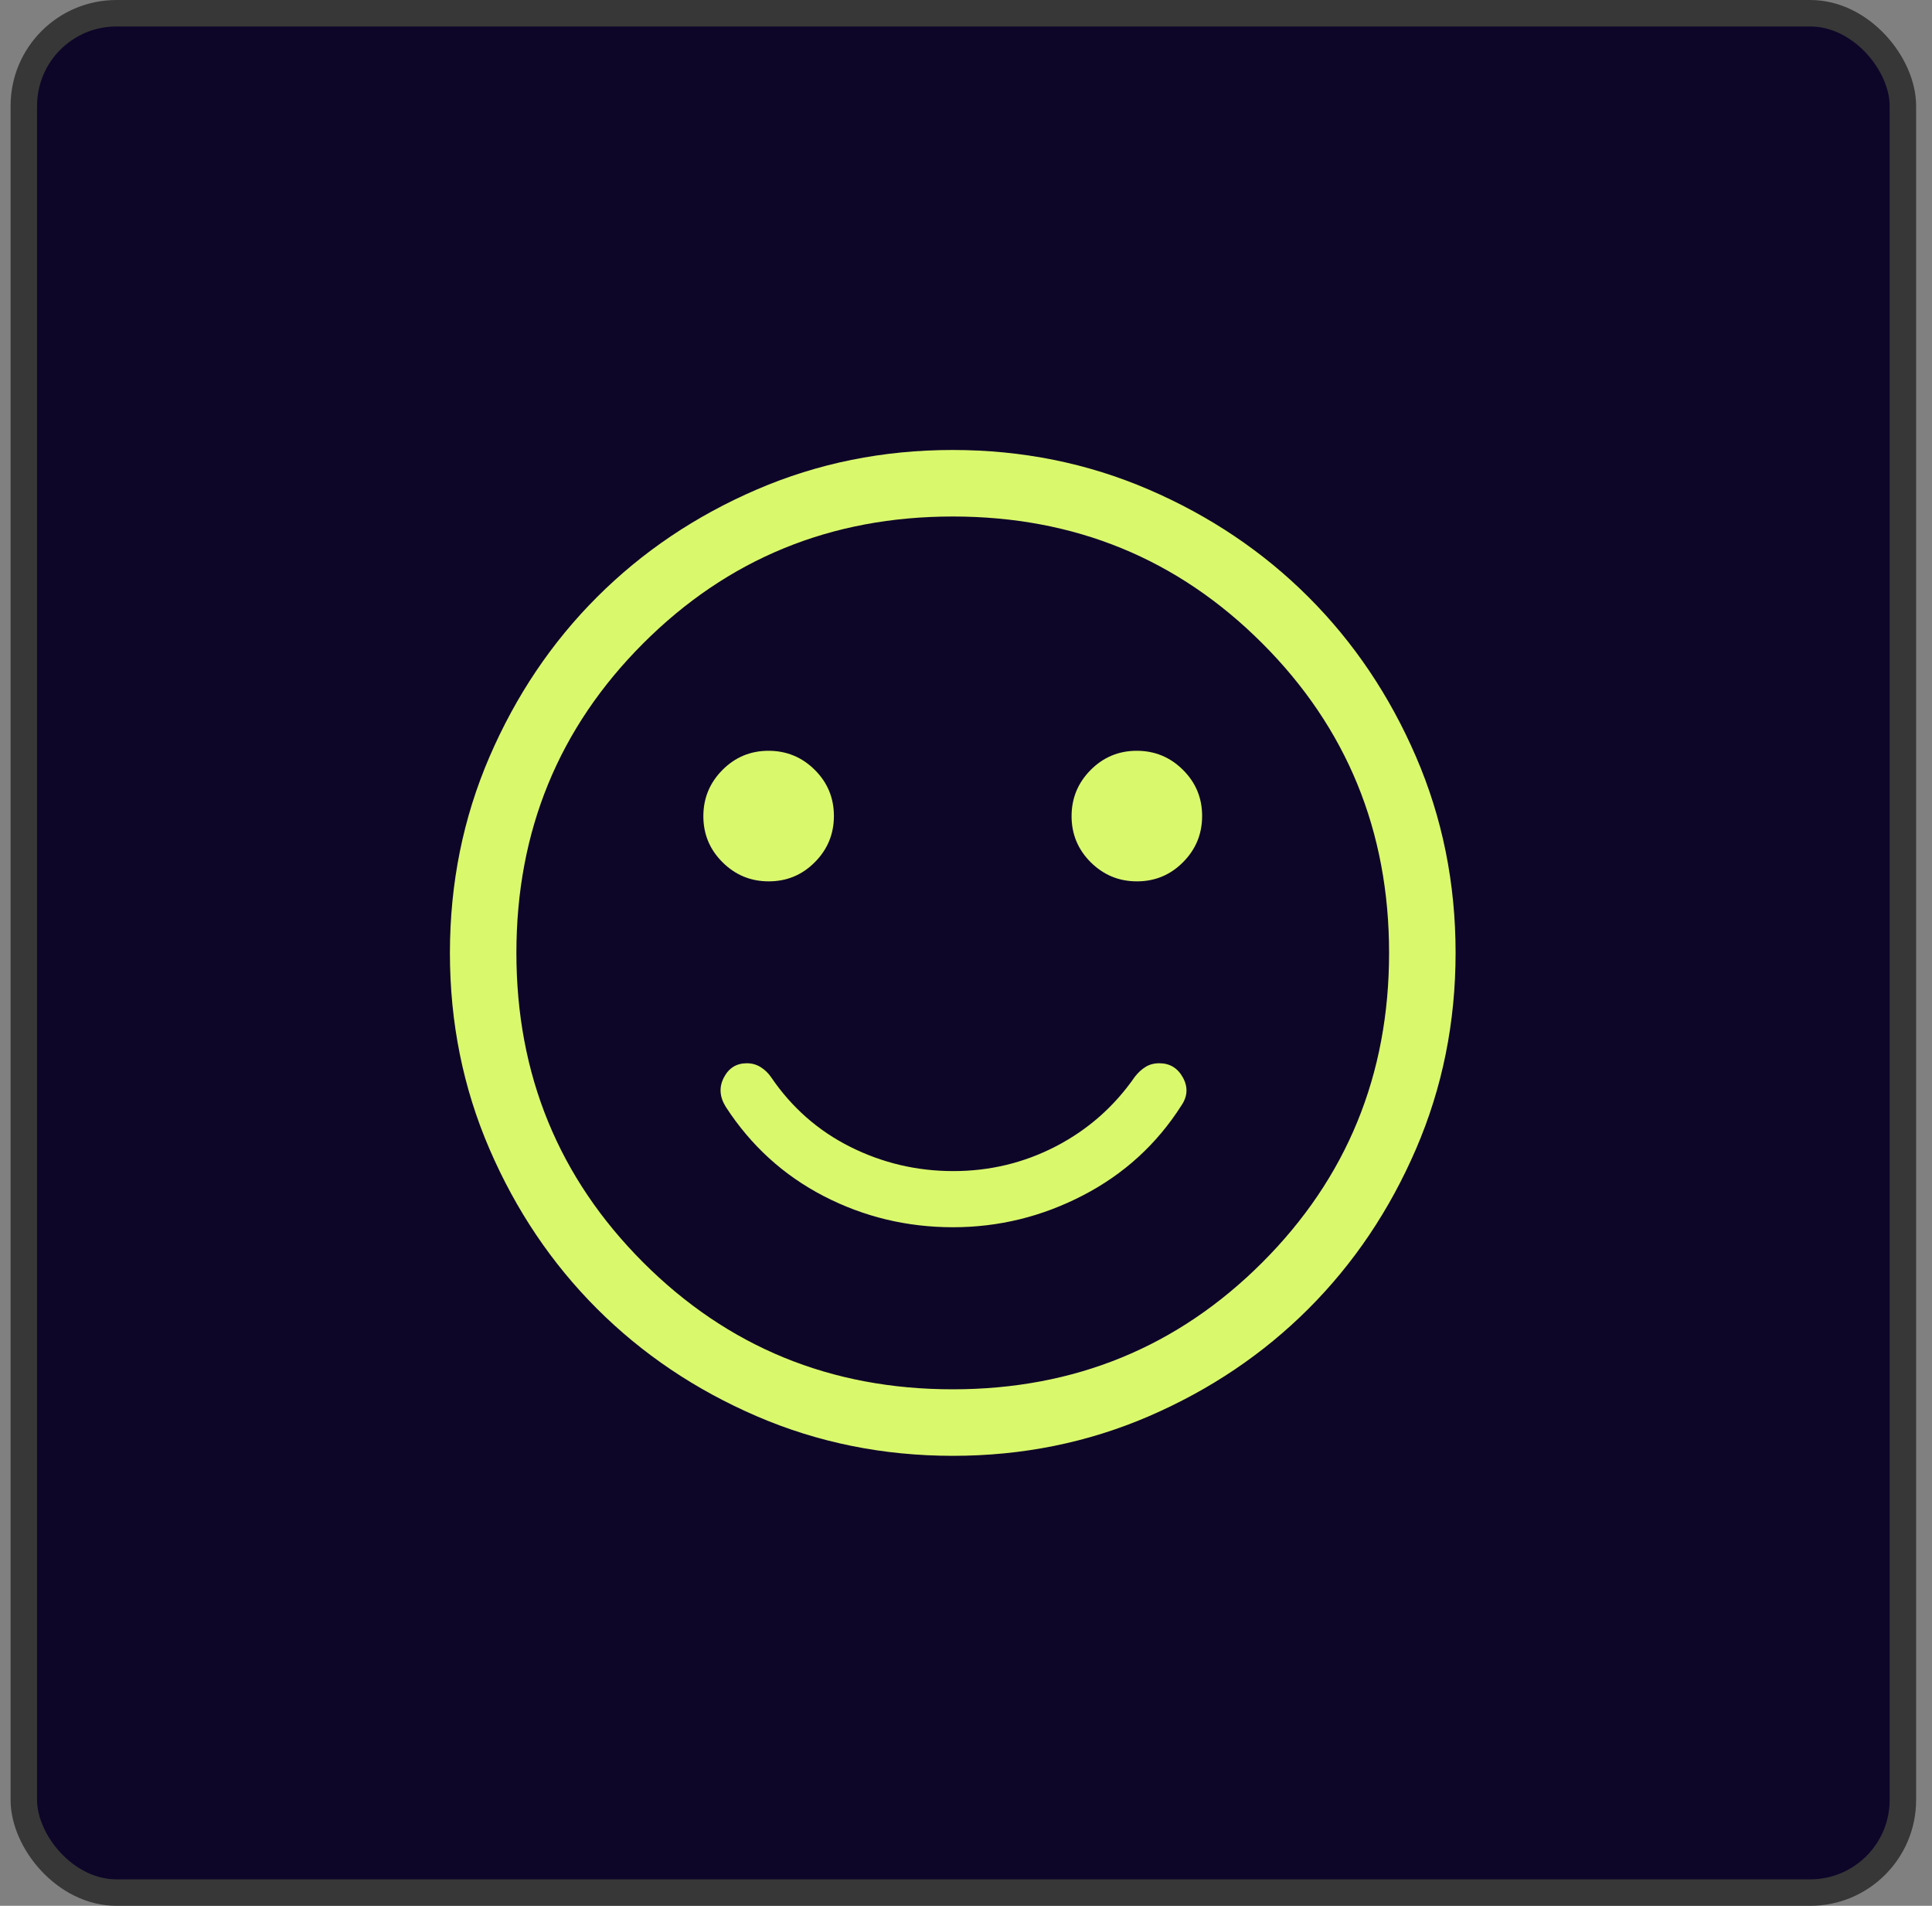
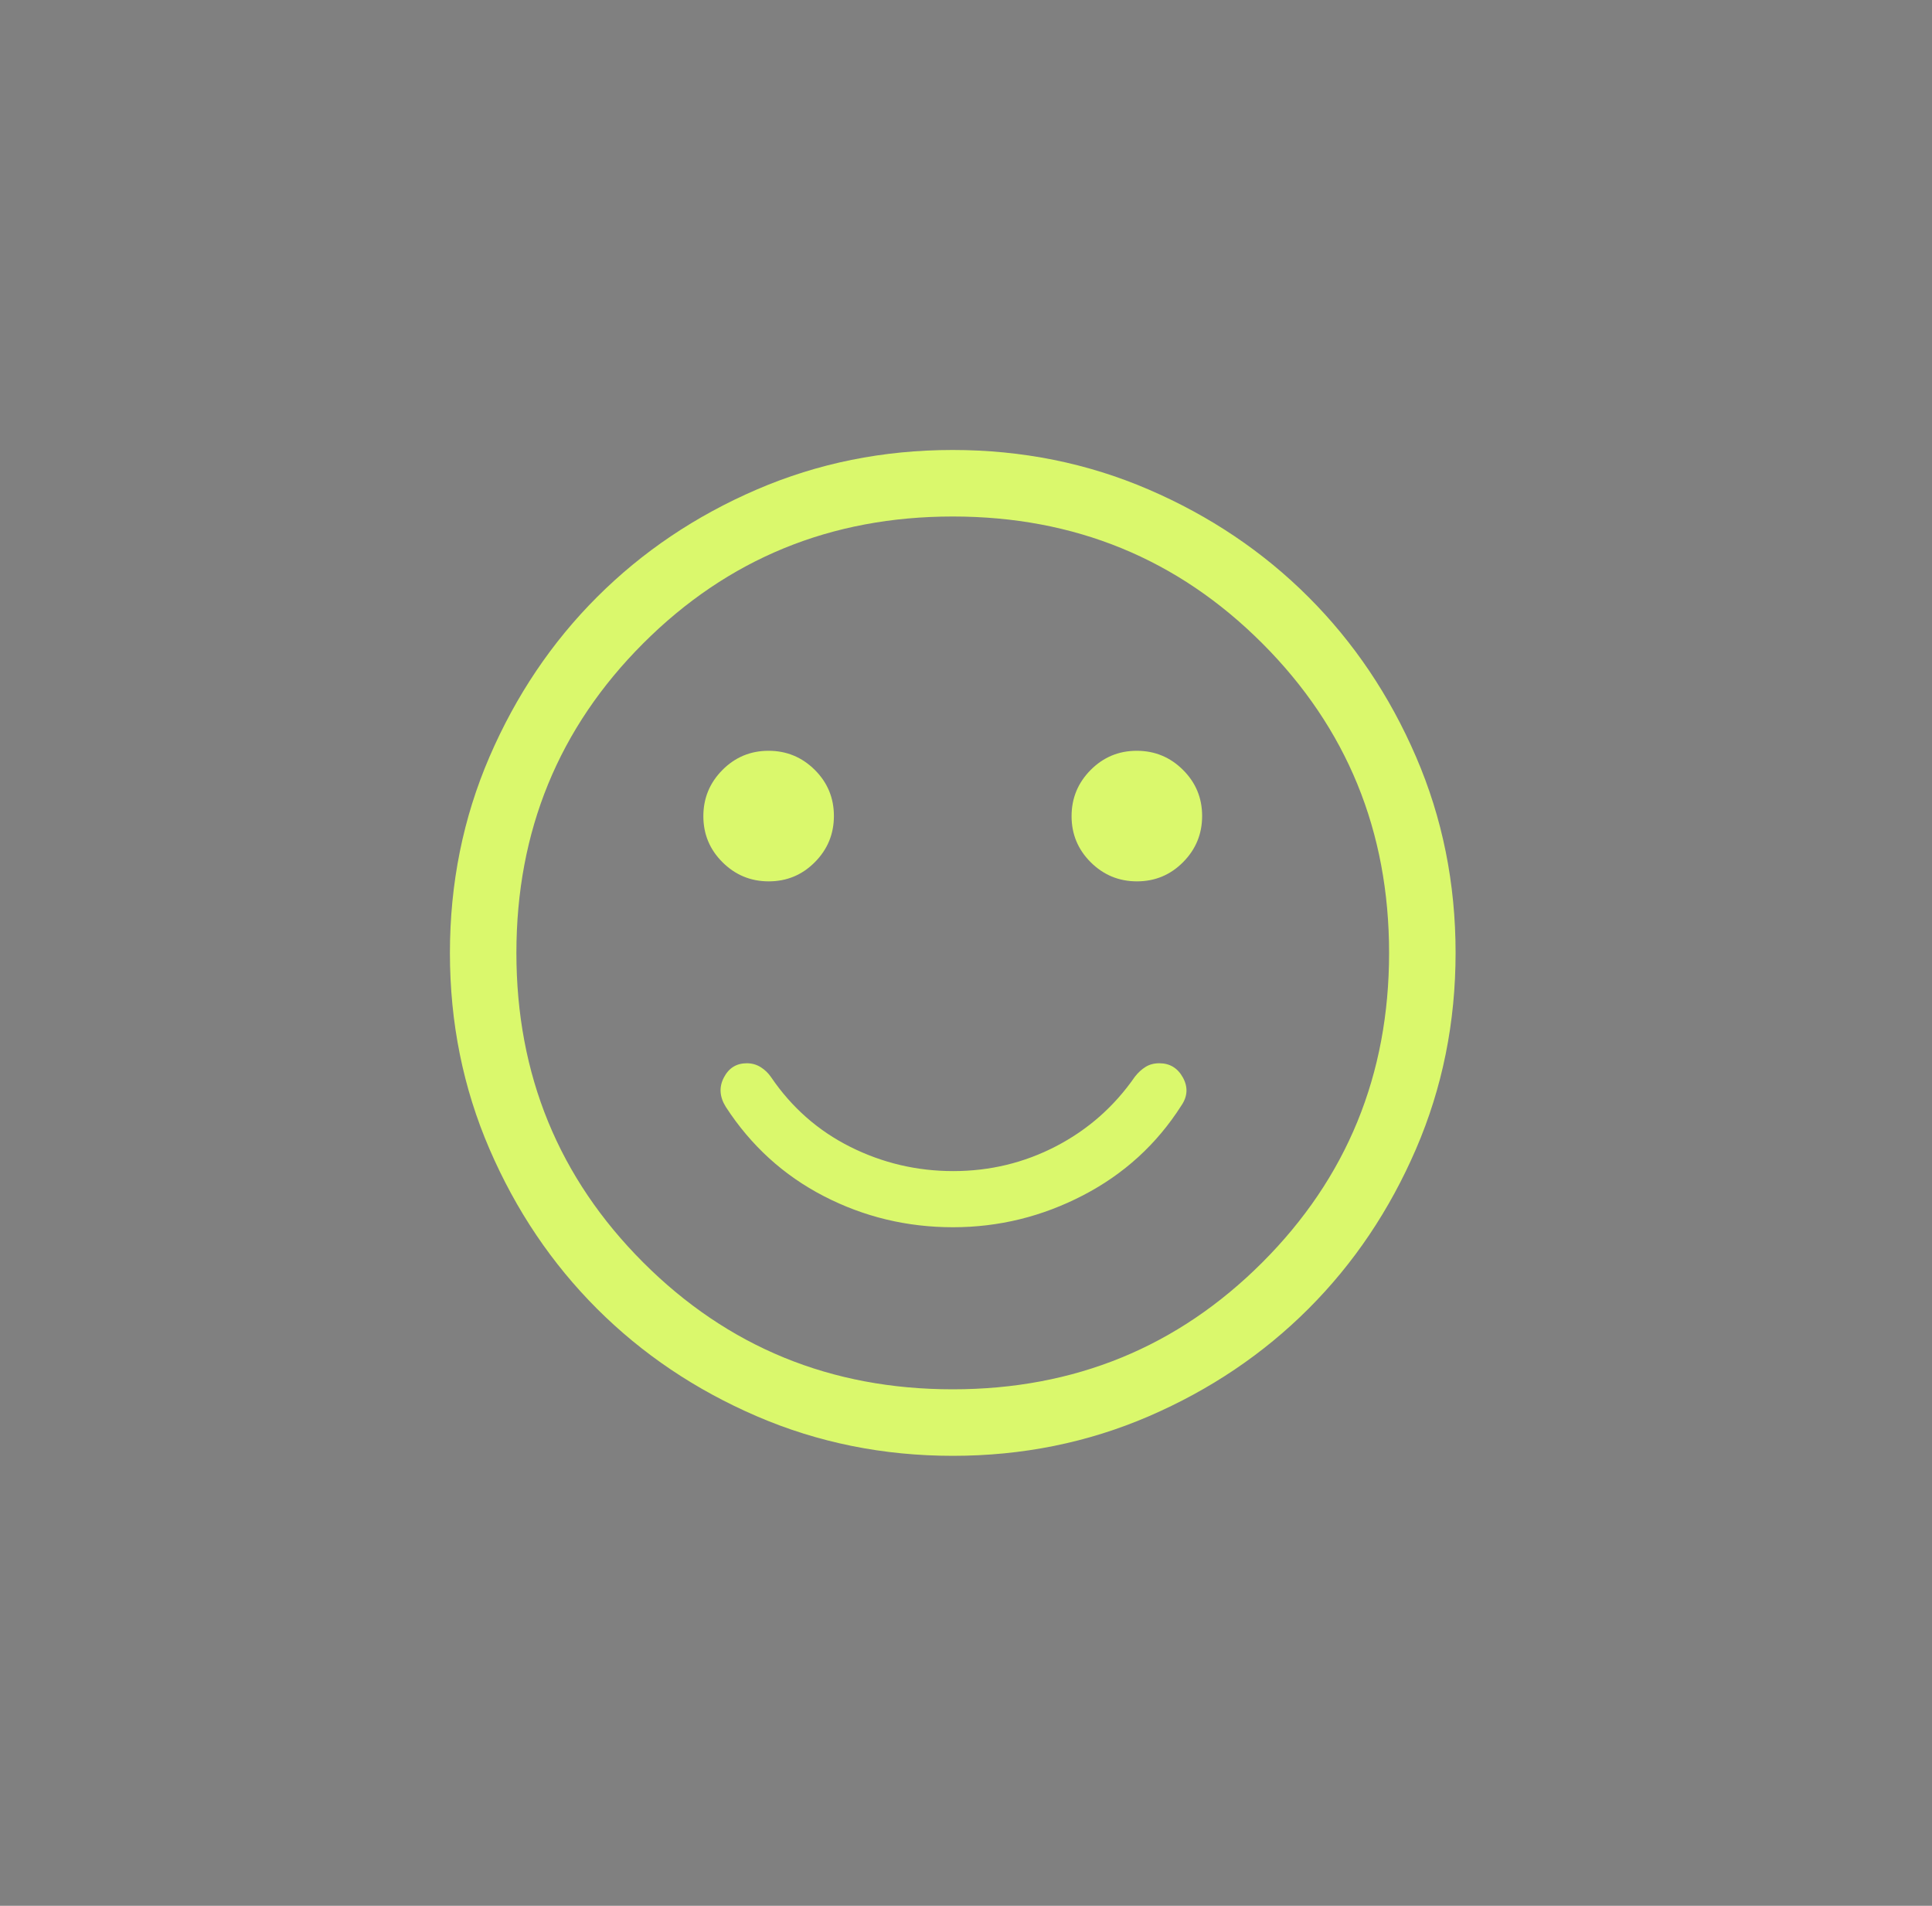
<svg xmlns="http://www.w3.org/2000/svg" width="73" height="72" viewBox="0 0 73 72" fill="none">
  <rect x="0" y="0" width="73" height="72" fill="#808080" stroke="none" />
-   <rect x="0.9" y="0.5" width="71" height="71" rx="3.5" fill="#0E0629" />
-   <rect x="0.9" y="0.5" width="71" height="71" rx="3.5" stroke="#373737" />
  <mask id="mask0_2021_6776" style="mask-type:alpha" maskUnits="userSpaceOnUse" x="11" y="12" width="49" height="48">
    <rect x="11.999" y="12" width="48" height="48" fill="#D9D9D9" />
  </mask>
  <g mask="url(#mask0_2021_6776)">
    <path d="M36.008 46.364C37.735 46.364 39.372 45.963 40.92 45.16C42.468 44.358 43.706 43.228 44.634 41.772C44.874 41.424 44.895 41.07 44.696 40.709C44.498 40.349 44.201 40.169 43.804 40.169C43.606 40.169 43.433 40.215 43.286 40.306C43.139 40.397 43.004 40.52 42.883 40.675C42.103 41.801 41.11 42.677 39.904 43.304C38.698 43.93 37.403 44.243 36.018 44.243C34.647 44.243 33.352 43.939 32.134 43.331C30.916 42.722 29.917 41.844 29.136 40.696C29.03 40.541 28.899 40.414 28.742 40.316C28.585 40.218 28.41 40.169 28.218 40.169C27.825 40.169 27.535 40.35 27.349 40.712C27.162 41.073 27.189 41.444 27.429 41.825C28.377 43.283 29.608 44.404 31.125 45.188C32.641 45.972 34.268 46.364 36.008 46.364ZM42.96 33.297C43.641 33.297 44.222 33.056 44.702 32.572C45.182 32.089 45.422 31.507 45.422 30.826C45.422 30.145 45.181 29.565 44.697 29.084C44.214 28.604 43.632 28.364 42.952 28.364C42.271 28.364 41.69 28.606 41.21 29.089C40.73 29.572 40.489 30.154 40.489 30.835C40.489 31.516 40.731 32.097 41.214 32.577C41.698 33.057 42.28 33.297 42.96 33.297ZM29.047 33.297C29.728 33.297 30.309 33.056 30.789 32.572C31.269 32.089 31.509 31.507 31.509 30.826C31.509 30.145 31.268 29.565 30.785 29.084C30.301 28.604 29.719 28.364 29.038 28.364C28.358 28.364 27.777 28.606 27.297 29.089C26.817 29.572 26.576 30.154 26.576 30.835C26.576 31.516 26.818 32.097 27.302 32.577C27.785 33.057 28.367 33.297 29.047 33.297ZM36.003 55C33.375 55 30.905 54.501 28.593 53.504C26.28 52.507 24.269 51.153 22.558 49.444C20.848 47.734 19.494 45.723 18.496 43.412C17.498 41.101 17 38.631 17 36.004C17 33.376 17.498 30.905 18.495 28.593C19.493 26.281 20.846 24.269 22.556 22.559C24.266 20.849 26.276 19.494 28.587 18.497C30.899 17.499 33.368 17 35.996 17C38.624 17 41.094 17.499 43.407 18.496C45.719 19.493 47.73 20.847 49.44 22.556C51.151 24.266 52.505 26.277 53.503 28.588C54.501 30.899 54.999 33.369 54.999 35.996C54.999 38.624 54.501 41.095 53.504 43.407C52.506 45.719 51.153 47.731 49.443 49.441C47.733 51.151 45.723 52.505 43.411 53.504C41.1 54.501 38.631 55 36.003 55ZM35.998 52.487C40.6 52.487 44.499 50.89 47.694 47.696C50.889 44.502 52.486 40.603 52.486 36.001C52.486 31.399 50.889 27.5 47.695 24.305C44.501 21.11 40.603 19.513 36.001 19.513C31.398 19.513 27.5 21.11 24.305 24.304C21.11 27.498 19.512 31.397 19.512 35.999C19.512 40.601 21.11 44.499 24.303 47.694C27.498 50.889 31.396 52.487 35.998 52.487Z" fill="#DAF86C" />
  </g>
</svg>